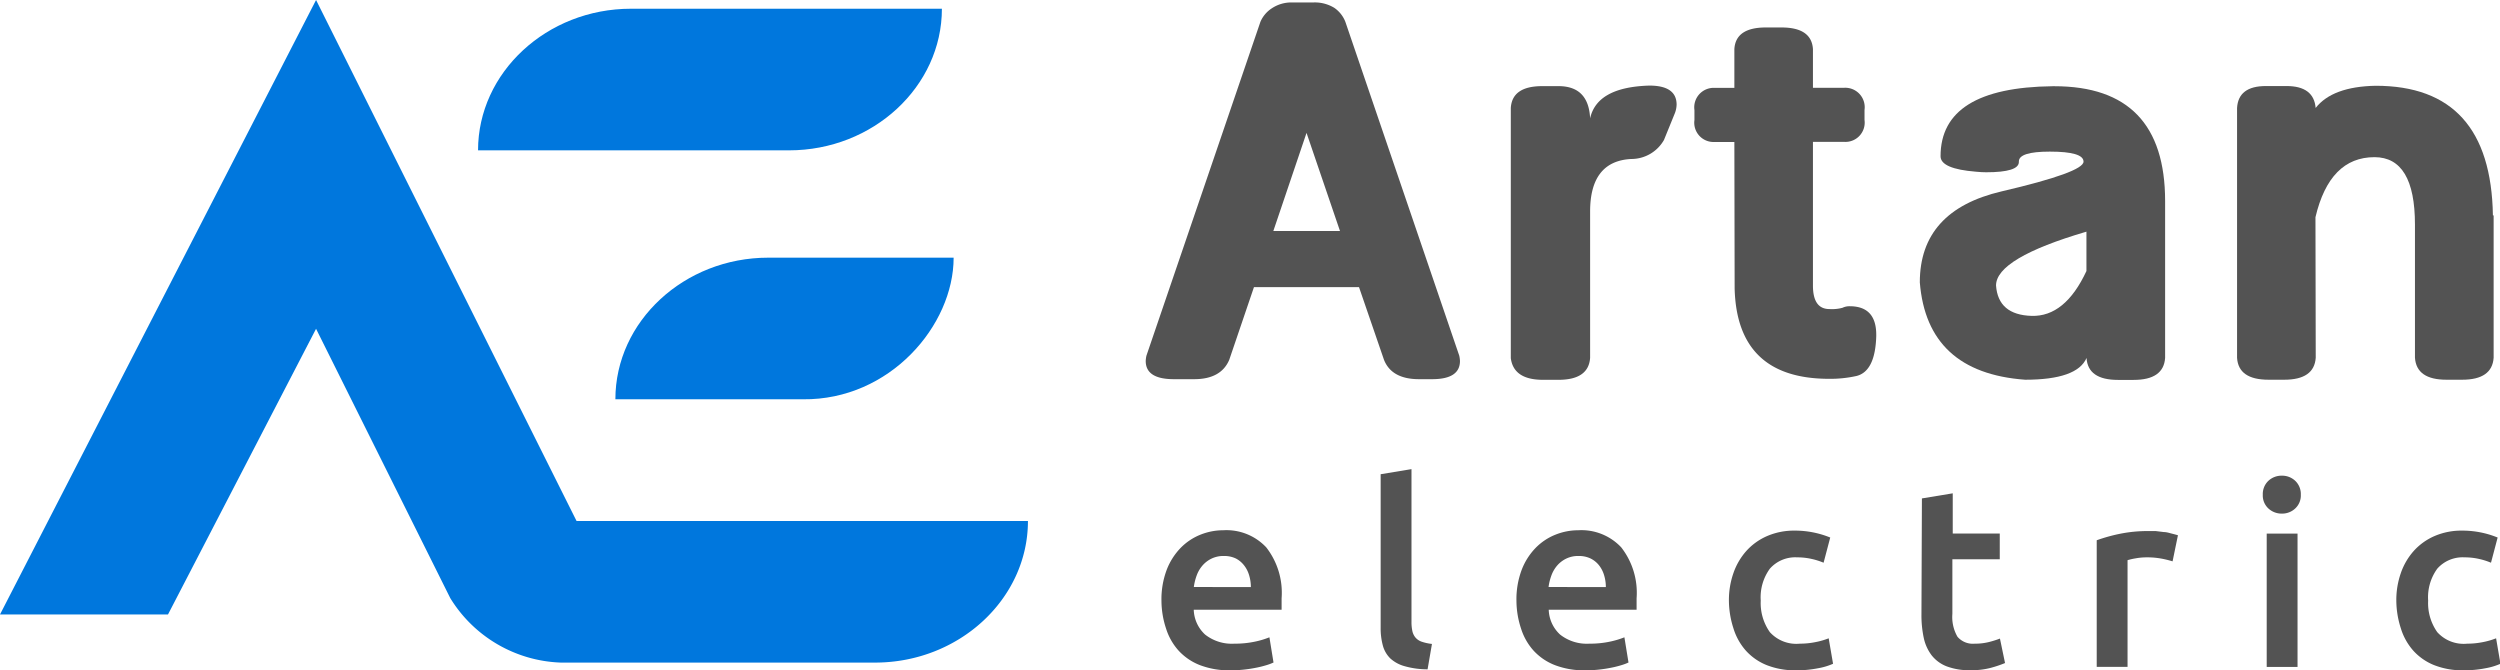
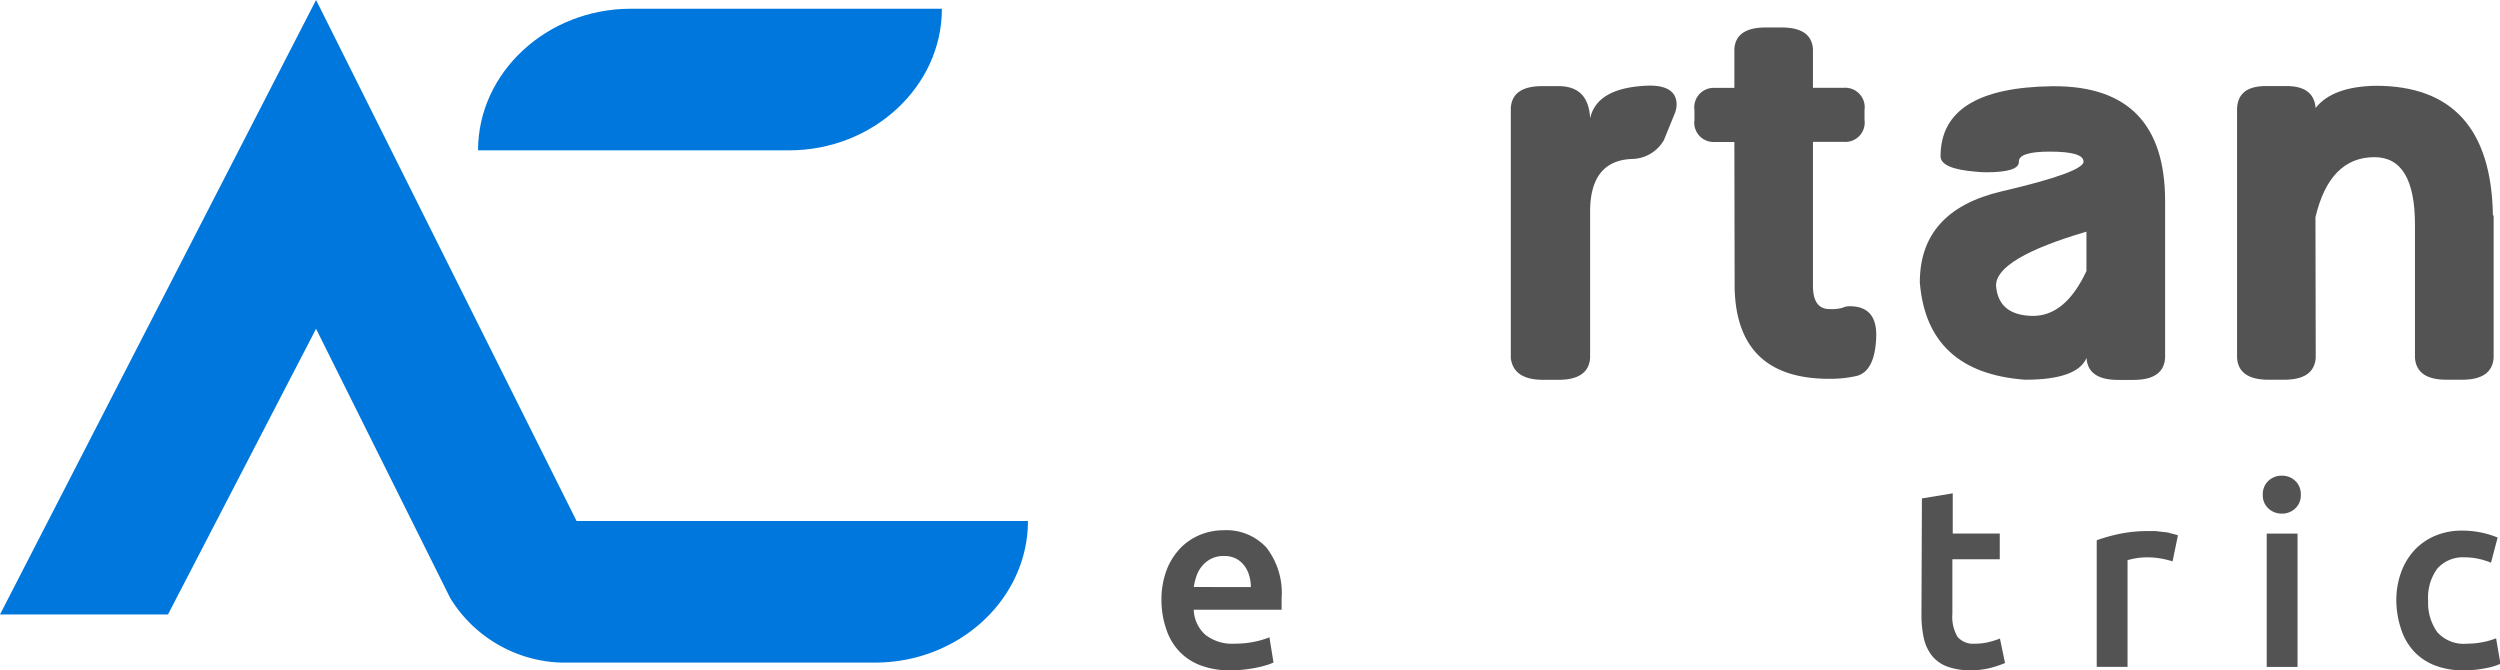
<svg xmlns="http://www.w3.org/2000/svg" viewBox="0 0 274.87 73.68">
  <title>logo-ae</title>
  <path d="M608.52,404.88,579.88,347.6l-34.75,67.56H563.6l16.28-31.41,14.75,29.6a14.86,14.86,0,0,0,12.15,7.1h34.56c9.24,0,16.81-7,16.81-15.57Z" transform="translate(-545.13 -347.6)" fill="#07d" />
  <path d="M621.4,364.13h10.48c9.24,0,16.81-7,16.81-15.57H614.5c-9.24,0-16.81,7-16.81,15.57h23.7Z" transform="translate(-545.13 -347.6)" fill="#07d" />
-   <path d="M633.43,391.5c9.53.1,16.55-8.11,16.55-15.57H629.6c-9.24,0-16.81,7-16.81,15.57H631" transform="translate(-545.13 -347.6)" fill="#07d" />
-   <path d="M693.05,350l12.52,36.7a3.14,3.14,0,0,1,.08.59q0,2-3.06,2h-1.44q-3,0-3.85-2.12l-2.75-8H683l-2.72,8q-.91,2.12-3.85,2.12h-2.24q-3.09,0-3.09-2a3.14,3.14,0,0,1,.08-.59L683.71,350a3.34,3.34,0,0,1,1.26-1.49,3.86,3.86,0,0,1,2.25-.64h2.32a4.1,4.1,0,0,1,2.29.59A3.32,3.32,0,0,1,693.05,350Zm-.59,23-3.68-10.79L685.13,373Z" transform="translate(-545.13 -347.6)" fill="#535353" />
  <path d="M724.49,365.08q-4.53.23-4.53,5.78v16.09q-.17,2.41-3.48,2.41h-1.7q-3.23,0-3.54-2.38v-27.5q.14-2.41,3.46-2.41h1.78q3.31,0,3.48,3.54.76-3.43,6.51-3.6,3,0,3,2.1a2.85,2.85,0,0,1-.17.88l-1.22,3A4.13,4.13,0,0,1,724.49,365.08Z" transform="translate(-545.13 -347.6)" fill="#535353" />
  <path d="M735.82,363.21h-2.18a2.12,2.12,0,0,1-2.21-2.41v-1.1a2.14,2.14,0,0,1,2.21-2.44h2.18V353q.14-2.38,3.46-2.38H741q3.31,0,3.46,2.38v4.25h3.46a2.14,2.14,0,0,1,2.21,2.44v1.1a2.12,2.12,0,0,1-2.21,2.41h-3.46V379q0,2.58,1.81,2.58a4.42,4.42,0,0,0,1.44-.14,1.75,1.75,0,0,1,.79-.17q2.92,0,2.92,3.14v.14q-.11,3.88-2.18,4.39a13.25,13.25,0,0,1-3,.31q-10.14,0-10.39-9.94Z" transform="translate(-545.13 -347.6)" fill="#535353" />
  <path d="M767.79,389.35q-10.79-.79-11.58-10.71,0-7.9,9-10t9-3.27q0-1.1-3.71-1.1-3.4,0-3.4,1.08v.06q0,1.13-3.6,1.13-.48,0-1.1-.06-3.91-.31-3.91-1.7,0-7.56,12.32-7.7H771q12.18,0,12.18,12.63v17.25q-.17,2.41-3.46,2.41H778q-3.31,0-3.46-2.41Q773.51,389.35,767.79,389.35Zm6.74-12v-4.28q-9.94,2.92-9.94,5.92.23,3.23,3.91,3.34T774.53,377.4Z" transform="translate(-545.13 -347.6)" fill="#535353" />
  <path d="M799.74,386.94q-.17,2.41-3.46,2.41h-1.73q-3.31,0-3.46-2.41V359.47q.14-2.41,3.17-2.41h2.27q3,0,3.2,2.41,1.84-2.35,6.6-2.44,12.66,0,12.89,14.25h.08v15.66q-.17,2.41-3.46,2.41h-1.73q-3.29,0-3.46-2.41V372.3q0-7.42-4.45-7.42-4.93,0-6.49,6.6Z" transform="translate(-545.13 -347.6)" fill="#535353" />
  <path d="M672.83,413.66a9.21,9.21,0,0,1,.57-3.39,7.13,7.13,0,0,1,1.53-2.42,6.33,6.33,0,0,1,2.18-1.46,6.77,6.77,0,0,1,2.52-.49,6,6,0,0,1,4.72,1.88,8.12,8.12,0,0,1,1.69,5.6q0,.28,0,.63t0,.63h-9.66a3.86,3.86,0,0,0,1.25,2.73,4.74,4.74,0,0,0,3.21,1,10.54,10.54,0,0,0,2.25-.22,9.27,9.27,0,0,0,1.61-.48l.45,2.77a5.34,5.34,0,0,1-.77.29,10.83,10.83,0,0,1-1.12.28q-.63.13-1.36.21a12.8,12.8,0,0,1-1.48.08,9,9,0,0,1-3.36-.57,6.26,6.26,0,0,1-2.35-1.6,6.53,6.53,0,0,1-1.37-2.41A9.83,9.83,0,0,1,672.83,413.66Zm9.83-1.51a4.49,4.49,0,0,0-.2-1.33,3.22,3.22,0,0,0-.57-1.09A2.73,2.73,0,0,0,681,409a2.94,2.94,0,0,0-1.3-.27,3,3,0,0,0-1.37.29,3.12,3.12,0,0,0-1,.77,3.49,3.49,0,0,0-.63,1.09,5.91,5.91,0,0,0-.31,1.26Z" transform="translate(-545.13 -347.6)" fill="#535353" />
-   <path d="M702.09,421.19a9.16,9.16,0,0,1-2.51-.34A3.84,3.84,0,0,1,698,420a3.11,3.11,0,0,1-.83-1.43,7.24,7.24,0,0,1-.24-1.95V399.74l3.39-.56V416a4.64,4.64,0,0,0,.1,1,1.66,1.66,0,0,0,.35.71,1.57,1.57,0,0,0,.69.45,5.34,5.34,0,0,0,1.11.24Z" transform="translate(-545.13 -347.6)" fill="#535353" />
-   <path d="M711.86,413.66a9.21,9.21,0,0,1,.57-3.39,7.11,7.11,0,0,1,1.53-2.42,6.32,6.32,0,0,1,2.18-1.46,6.77,6.77,0,0,1,2.52-.49,6,6,0,0,1,4.72,1.88,8.12,8.12,0,0,1,1.69,5.6q0,.28,0,.63t0,.63h-9.66a3.86,3.86,0,0,0,1.25,2.73,4.74,4.74,0,0,0,3.21,1,10.54,10.54,0,0,0,2.25-.22,9.33,9.33,0,0,0,1.61-.48l.45,2.77a5.36,5.36,0,0,1-.77.29,11,11,0,0,1-1.12.28q-.63.13-1.36.21a12.79,12.79,0,0,1-1.48.08,9,9,0,0,1-3.36-.57,6.25,6.25,0,0,1-2.35-1.6,6.52,6.52,0,0,1-1.37-2.41A9.83,9.83,0,0,1,711.86,413.66Zm9.83-1.51a4.45,4.45,0,0,0-.2-1.33,3.22,3.22,0,0,0-.57-1.09A2.72,2.72,0,0,0,720,409a2.94,2.94,0,0,0-1.3-.27,3,3,0,0,0-1.37.29,3.14,3.14,0,0,0-1,.77,3.53,3.53,0,0,0-.63,1.09,5.9,5.9,0,0,0-.31,1.26Z" transform="translate(-545.13 -347.6)" fill="#535353" />
-   <path d="M735.22,413.6a9,9,0,0,1,.5-3,7.21,7.21,0,0,1,1.44-2.45,6.6,6.6,0,0,1,2.28-1.62,7.46,7.46,0,0,1,3-.59,10.26,10.26,0,0,1,3.92.76l-.73,2.77a7.73,7.73,0,0,0-1.33-.42,7.13,7.13,0,0,0-1.58-.17,3.71,3.71,0,0,0-3,1.25,5.34,5.34,0,0,0-1,3.51,5.53,5.53,0,0,0,1,3.46,3.92,3.92,0,0,0,3.3,1.27,8.67,8.67,0,0,0,1.71-.17,8.08,8.08,0,0,0,1.46-.42l.48,2.8a7.08,7.08,0,0,1-1.69.5,12,12,0,0,1-2.34.22,8.5,8.5,0,0,1-3.26-.57,6.19,6.19,0,0,1-2.3-1.6,6.6,6.6,0,0,1-1.36-2.44A10.1,10.1,0,0,1,735.22,413.6Z" transform="translate(-545.13 -347.6)" fill="#535353" />
  <path d="M756.44,402.4l3.39-.56v4.42H765v2.83h-5.21v6a4.34,4.34,0,0,0,.56,2.52,2.22,2.22,0,0,0,1.9.76,6.19,6.19,0,0,0,1.64-.2,10.69,10.69,0,0,0,1.13-.36l.56,2.69a12.65,12.65,0,0,1-1.54.52,8.36,8.36,0,0,1-2.24.27,7.1,7.1,0,0,1-2.62-.42,3.88,3.88,0,0,1-1.67-1.22,4.84,4.84,0,0,1-.87-1.93,11.94,11.94,0,0,1-.25-2.59Z" transform="translate(-545.13 -347.6)" fill="#535353" />
  <path d="M784,409.32a10.8,10.8,0,0,0-1.16-.29,8.62,8.62,0,0,0-1.72-.15,6.86,6.86,0,0,0-1.19.11,7.3,7.3,0,0,0-.88.2v11.73h-3.39V407a18.72,18.72,0,0,1,2.45-.69,15.26,15.26,0,0,1,3.26-.32q.34,0,.78,0l.9.11c.3,0,.59.1.87.17s.5.13.67.18Z" transform="translate(-545.13 -347.6)" fill="#535353" />
  <path d="M798.1,402a1.94,1.94,0,0,1-.62,1.51,2.09,2.09,0,0,1-1.46.56,2.13,2.13,0,0,1-1.48-.56,1.94,1.94,0,0,1-.62-1.51,2,2,0,0,1,.62-1.54,2.12,2.12,0,0,1,1.48-.56,2.09,2.09,0,0,1,1.46.56A2,2,0,0,1,798.1,402Zm-.36,18.93h-3.39V406.27h3.39Z" transform="translate(-545.13 -347.6)" fill="#535353" />
  <path d="M808.6,413.6a9,9,0,0,1,.5-3,7.2,7.2,0,0,1,1.44-2.45,6.6,6.6,0,0,1,2.28-1.62,7.46,7.46,0,0,1,3-.59,10.25,10.25,0,0,1,3.92.76l-.73,2.77a7.75,7.75,0,0,0-1.33-.42,7.14,7.14,0,0,0-1.58-.17,3.71,3.71,0,0,0-3,1.25,5.35,5.35,0,0,0-1,3.51,5.53,5.53,0,0,0,1,3.46,3.91,3.91,0,0,0,3.3,1.27,8.67,8.67,0,0,0,1.71-.17,8.05,8.05,0,0,0,1.46-.42l.48,2.8a7.08,7.08,0,0,1-1.69.5,12,12,0,0,1-2.34.22,8.51,8.51,0,0,1-3.26-.57,6.19,6.19,0,0,1-2.3-1.6,6.6,6.6,0,0,1-1.36-2.44A10.1,10.1,0,0,1,808.6,413.6Z" transform="translate(-545.13 -347.6)" fill="#535353" />
</svg>